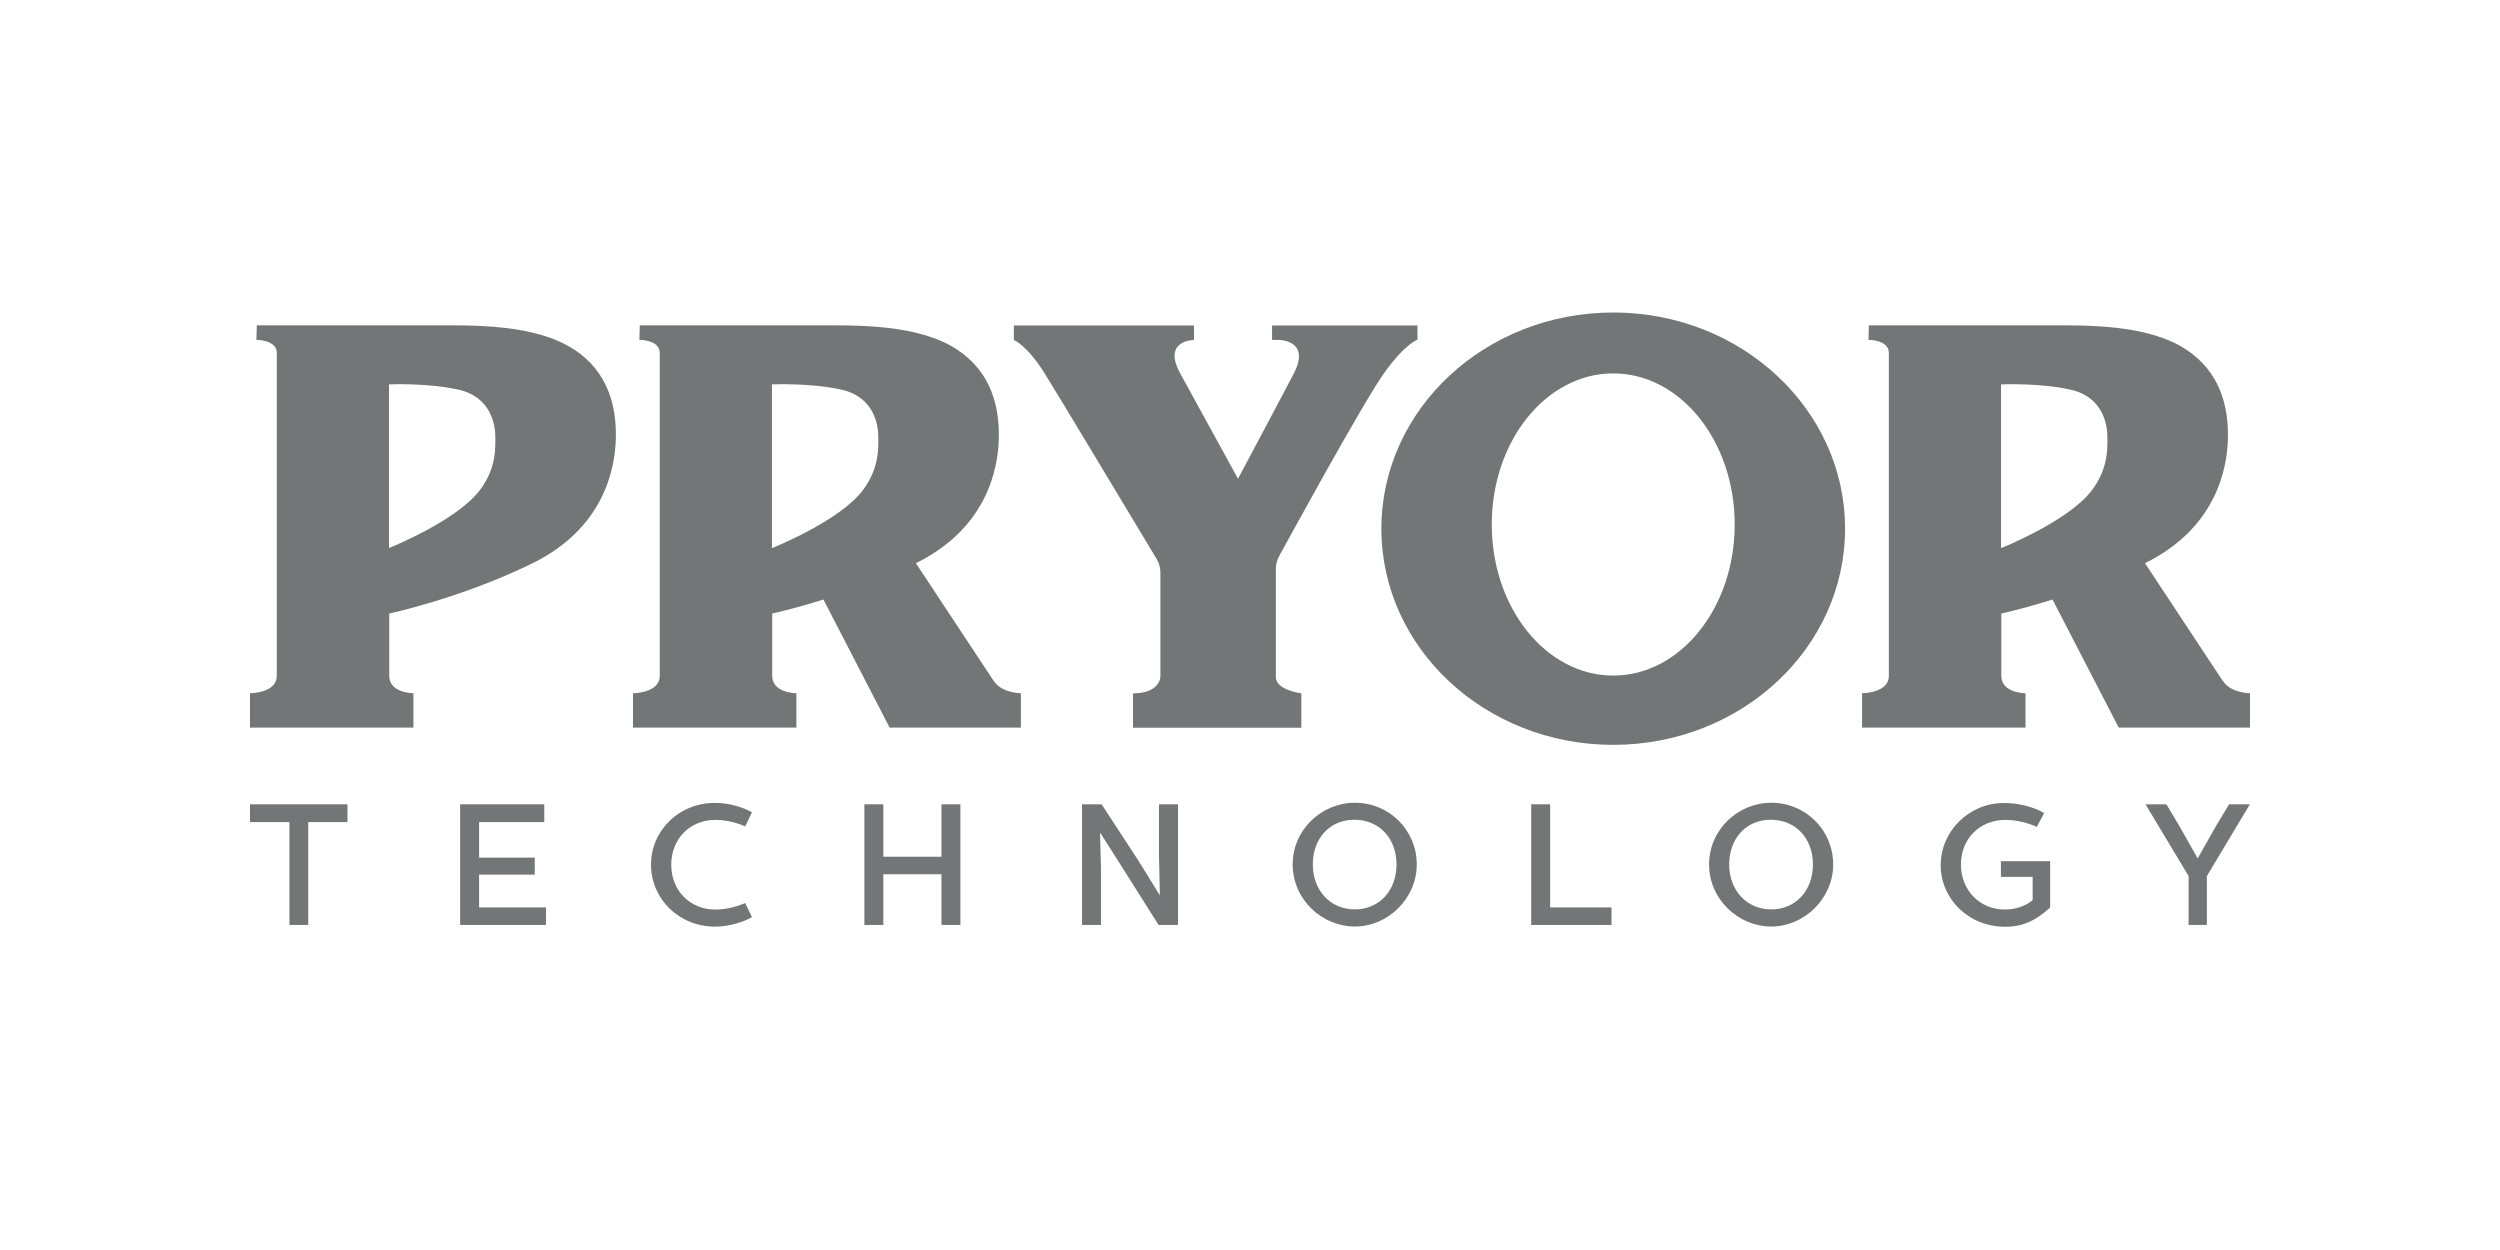
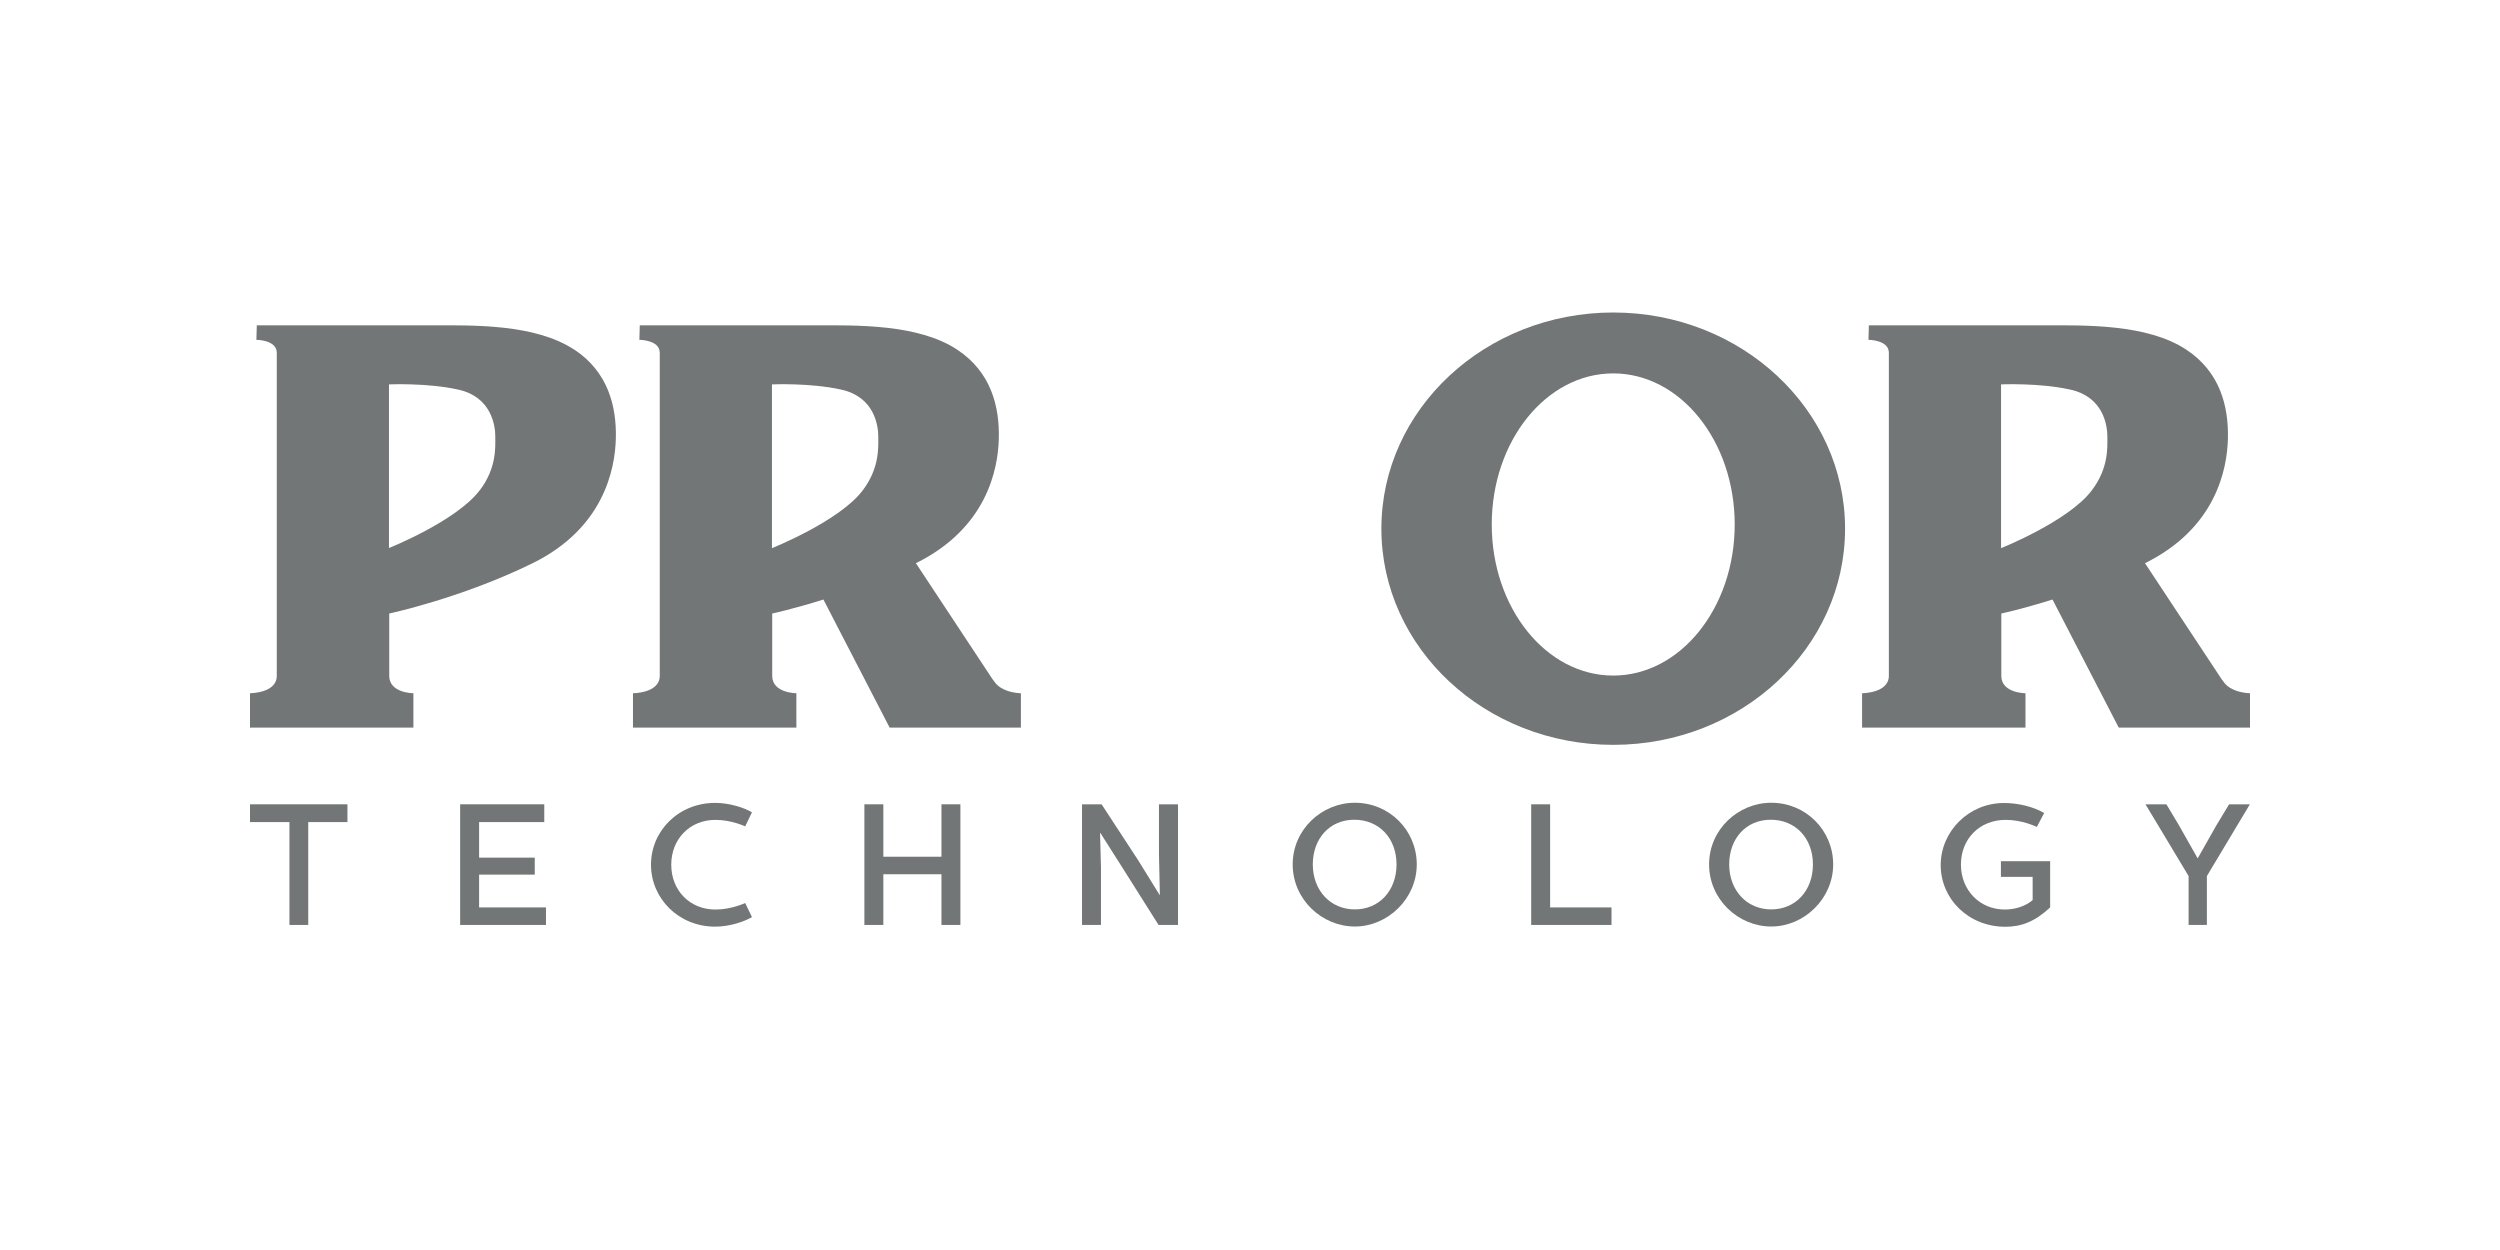
<svg xmlns="http://www.w3.org/2000/svg" width="200" height="100" viewBox="0 0 200 100" fill="none">
  <path d="M27.795 64.345V65.767H24.66V73.996H23.156V65.767H20V64.345H27.795Z" fill="#727676" />
  <path d="M43.542 64.345V65.767H38.328V68.611H42.779V69.97H38.328V72.594H43.678V73.996H36.812V64.345H43.542Z" fill="#727676" />
  <path d="M52.08 69.176C52.08 66.458 54.295 64.231 57.211 64.231C58.329 64.231 59.499 64.597 60.157 64.984L59.614 66.113C59.614 66.113 58.538 65.59 57.232 65.59C55.194 65.59 53.7 67.117 53.7 69.176C53.7 71.236 55.184 72.763 57.232 72.763C58.538 72.763 59.614 72.24 59.614 72.24L60.157 73.369C59.499 73.756 58.329 74.132 57.211 74.132C54.306 74.132 52.08 71.895 52.08 69.176Z" fill="#727676" />
  <path d="M70.667 64.345V68.538H75.317V64.345H76.832V73.996H75.317V69.939H70.667V73.996H69.151V64.345H70.667Z" fill="#727676" />
  <path d="M88.129 64.345L91.066 68.841L92.779 71.612H92.79L92.717 68.318V64.345H94.242V73.996H92.685L89.728 69.311L88.035 66.645H88.004L88.077 69.374V73.996H86.562V64.345H88.129Z" fill="#727676" />
  <path d="M108.388 64.22C111.147 64.22 113.341 66.415 113.341 69.155C113.341 71.894 111.022 74.121 108.388 74.121C105.755 74.121 103.415 71.957 103.415 69.155C103.415 66.353 105.745 64.22 108.388 64.22ZM108.388 72.752C110.343 72.752 111.722 71.246 111.722 69.155C111.722 67.064 110.332 65.579 108.347 65.579C106.361 65.579 105.024 67.095 105.024 69.155C105.024 71.215 106.414 72.752 108.388 72.752Z" fill="#727676" />
  <path d="M124.01 64.345V72.594H128.921V73.996H122.495V64.345H124.01Z" fill="#727676" />
  <path d="M141.701 64.22C144.459 64.22 146.654 66.415 146.654 69.155C146.654 71.894 144.334 74.121 141.701 74.121C139.068 74.121 136.727 71.957 136.727 69.155C136.727 66.353 139.057 64.22 141.701 64.22ZM141.701 72.752C143.655 72.752 145.034 71.246 145.034 69.155C145.034 67.064 143.644 65.579 141.659 65.579C139.674 65.579 138.336 67.095 138.336 69.155C138.336 71.215 139.726 72.752 141.701 72.752Z" fill="#727676" />
  <path d="M163.542 65.025L162.946 66.154C162.779 66.081 161.745 65.59 160.449 65.59C158.359 65.59 156.875 67.116 156.875 69.165C156.875 71.215 158.38 72.762 160.376 72.762C161.139 72.762 161.975 72.543 162.612 72.01V70.148H160.073V68.894H164.012V72.595C162.79 73.735 161.693 74.142 160.439 74.142C157.461 74.142 155.256 71.905 155.256 69.207C155.256 66.51 157.502 64.241 160.313 64.241C161.515 64.241 162.696 64.555 163.521 65.035" fill="#727676" />
  <path d="M173.312 64.345L174.325 66.039L175.809 68.663H175.819L177.303 66.039L178.327 64.345H179.989L176.551 70.085V73.996H175.088V70.085L171.64 64.345H173.312Z" fill="#727676" />
  <path d="M45.935 27.97C42.8 25.9 37.816 26.026 34.639 26.026H20.543L20.512 27.186C20.512 27.186 22.142 27.186 22.142 28.221V54.068C22.142 55.459 20 55.459 20 55.459V58.209H33.072V55.459C33.072 55.459 31.139 55.459 31.139 54.068V49.081C31.139 49.081 36.938 47.847 42.612 45.055C48.286 42.263 49.216 37.548 49.268 35.038C49.321 32.539 48.673 29.769 45.935 27.96M38.37 39.231C36.51 41.688 31.118 43.842 31.118 43.842V30.752C31.118 30.752 34.19 30.616 36.667 31.17C39.321 31.755 39.624 34.056 39.624 34.923C39.624 35.791 39.739 37.443 38.37 39.242" fill="#727676" />
-   <path d="M81.108 26.036V27.197C81.108 27.197 82.122 27.584 83.543 29.821C84.149 30.762 91.014 42.201 92.54 44.731C92.728 45.055 92.832 45.421 92.832 45.798V54.121C92.832 54.121 92.832 55.469 90.638 55.469V58.219H104.107V55.469C104.107 55.469 102.069 55.208 102.069 54.173V45.505C102.069 45.139 102.164 44.794 102.341 44.47C102.341 44.47 109.039 32.184 110.753 29.811C112.466 27.437 113.396 27.186 113.396 27.186V26.036H101.766V27.197H102.32C102.32 27.197 104.859 27.197 103.532 29.821C102.853 31.149 99.039 38.301 99.039 38.301C99.039 38.301 94.63 30.26 94.389 29.821C92.989 27.197 95.518 27.197 95.518 27.197V26.036H81.098H81.108Z" fill="#727676" />
  <path d="M129.058 25C118.818 25 110.511 32.748 110.511 42.294C110.511 51.84 118.807 59.588 129.058 59.588C139.309 59.588 147.605 51.84 147.605 42.294C147.605 32.748 139.309 25 129.058 25ZM129.058 54.046C123.687 54.046 119.34 48.63 119.34 41.959C119.34 35.288 123.687 29.872 129.058 29.872C134.429 29.872 138.776 35.288 138.776 41.959C138.776 48.63 134.429 54.046 129.058 54.046Z" fill="#727676" />
  <path d="M79.468 54.434L73.271 45.055C78.935 42.263 79.854 37.548 79.907 35.049C79.959 32.55 79.311 29.779 76.573 27.97C73.439 25.9 68.454 26.026 65.278 26.026H51.182L51.15 27.186C51.15 27.186 52.78 27.186 52.78 28.221V54.068C52.78 55.459 50.638 55.459 50.638 55.459V58.209H63.71V55.459C63.71 55.459 61.777 55.459 61.777 54.068V49.081C61.777 49.081 63.449 48.725 65.873 47.962L71.171 58.209H81.672V55.459C81.672 55.459 80.074 55.459 79.478 54.423M61.756 43.832V30.752C61.756 30.752 64.828 30.616 67.305 31.17C69.959 31.755 70.262 34.056 70.262 34.923C70.262 35.791 70.377 37.443 69.008 39.242C67.148 41.699 61.756 43.853 61.756 43.853" fill="#727676" />
  <path d="M177.795 54.434L171.599 45.055C177.262 42.263 178.182 37.548 178.234 35.049C178.286 32.55 177.638 29.779 174.901 27.97C171.766 25.9 166.782 26.026 163.605 26.026H149.509L149.478 27.186C149.478 27.186 151.108 27.186 151.108 28.221V54.068C151.108 55.459 148.966 55.459 148.966 55.459V58.209H162.038V55.459C162.038 55.459 160.105 55.459 160.105 54.068V49.081C160.105 49.081 161.777 48.725 164.201 47.962L169.499 58.209H180V55.459C180 55.459 178.401 55.459 177.806 54.423M160.084 43.832V30.752C160.084 30.752 163.156 30.616 165.632 31.17C168.286 31.755 168.589 34.056 168.589 34.923C168.589 35.791 168.704 37.443 167.335 39.242C165.476 41.699 160.084 43.853 160.084 43.853" fill="#727676" />
</svg>